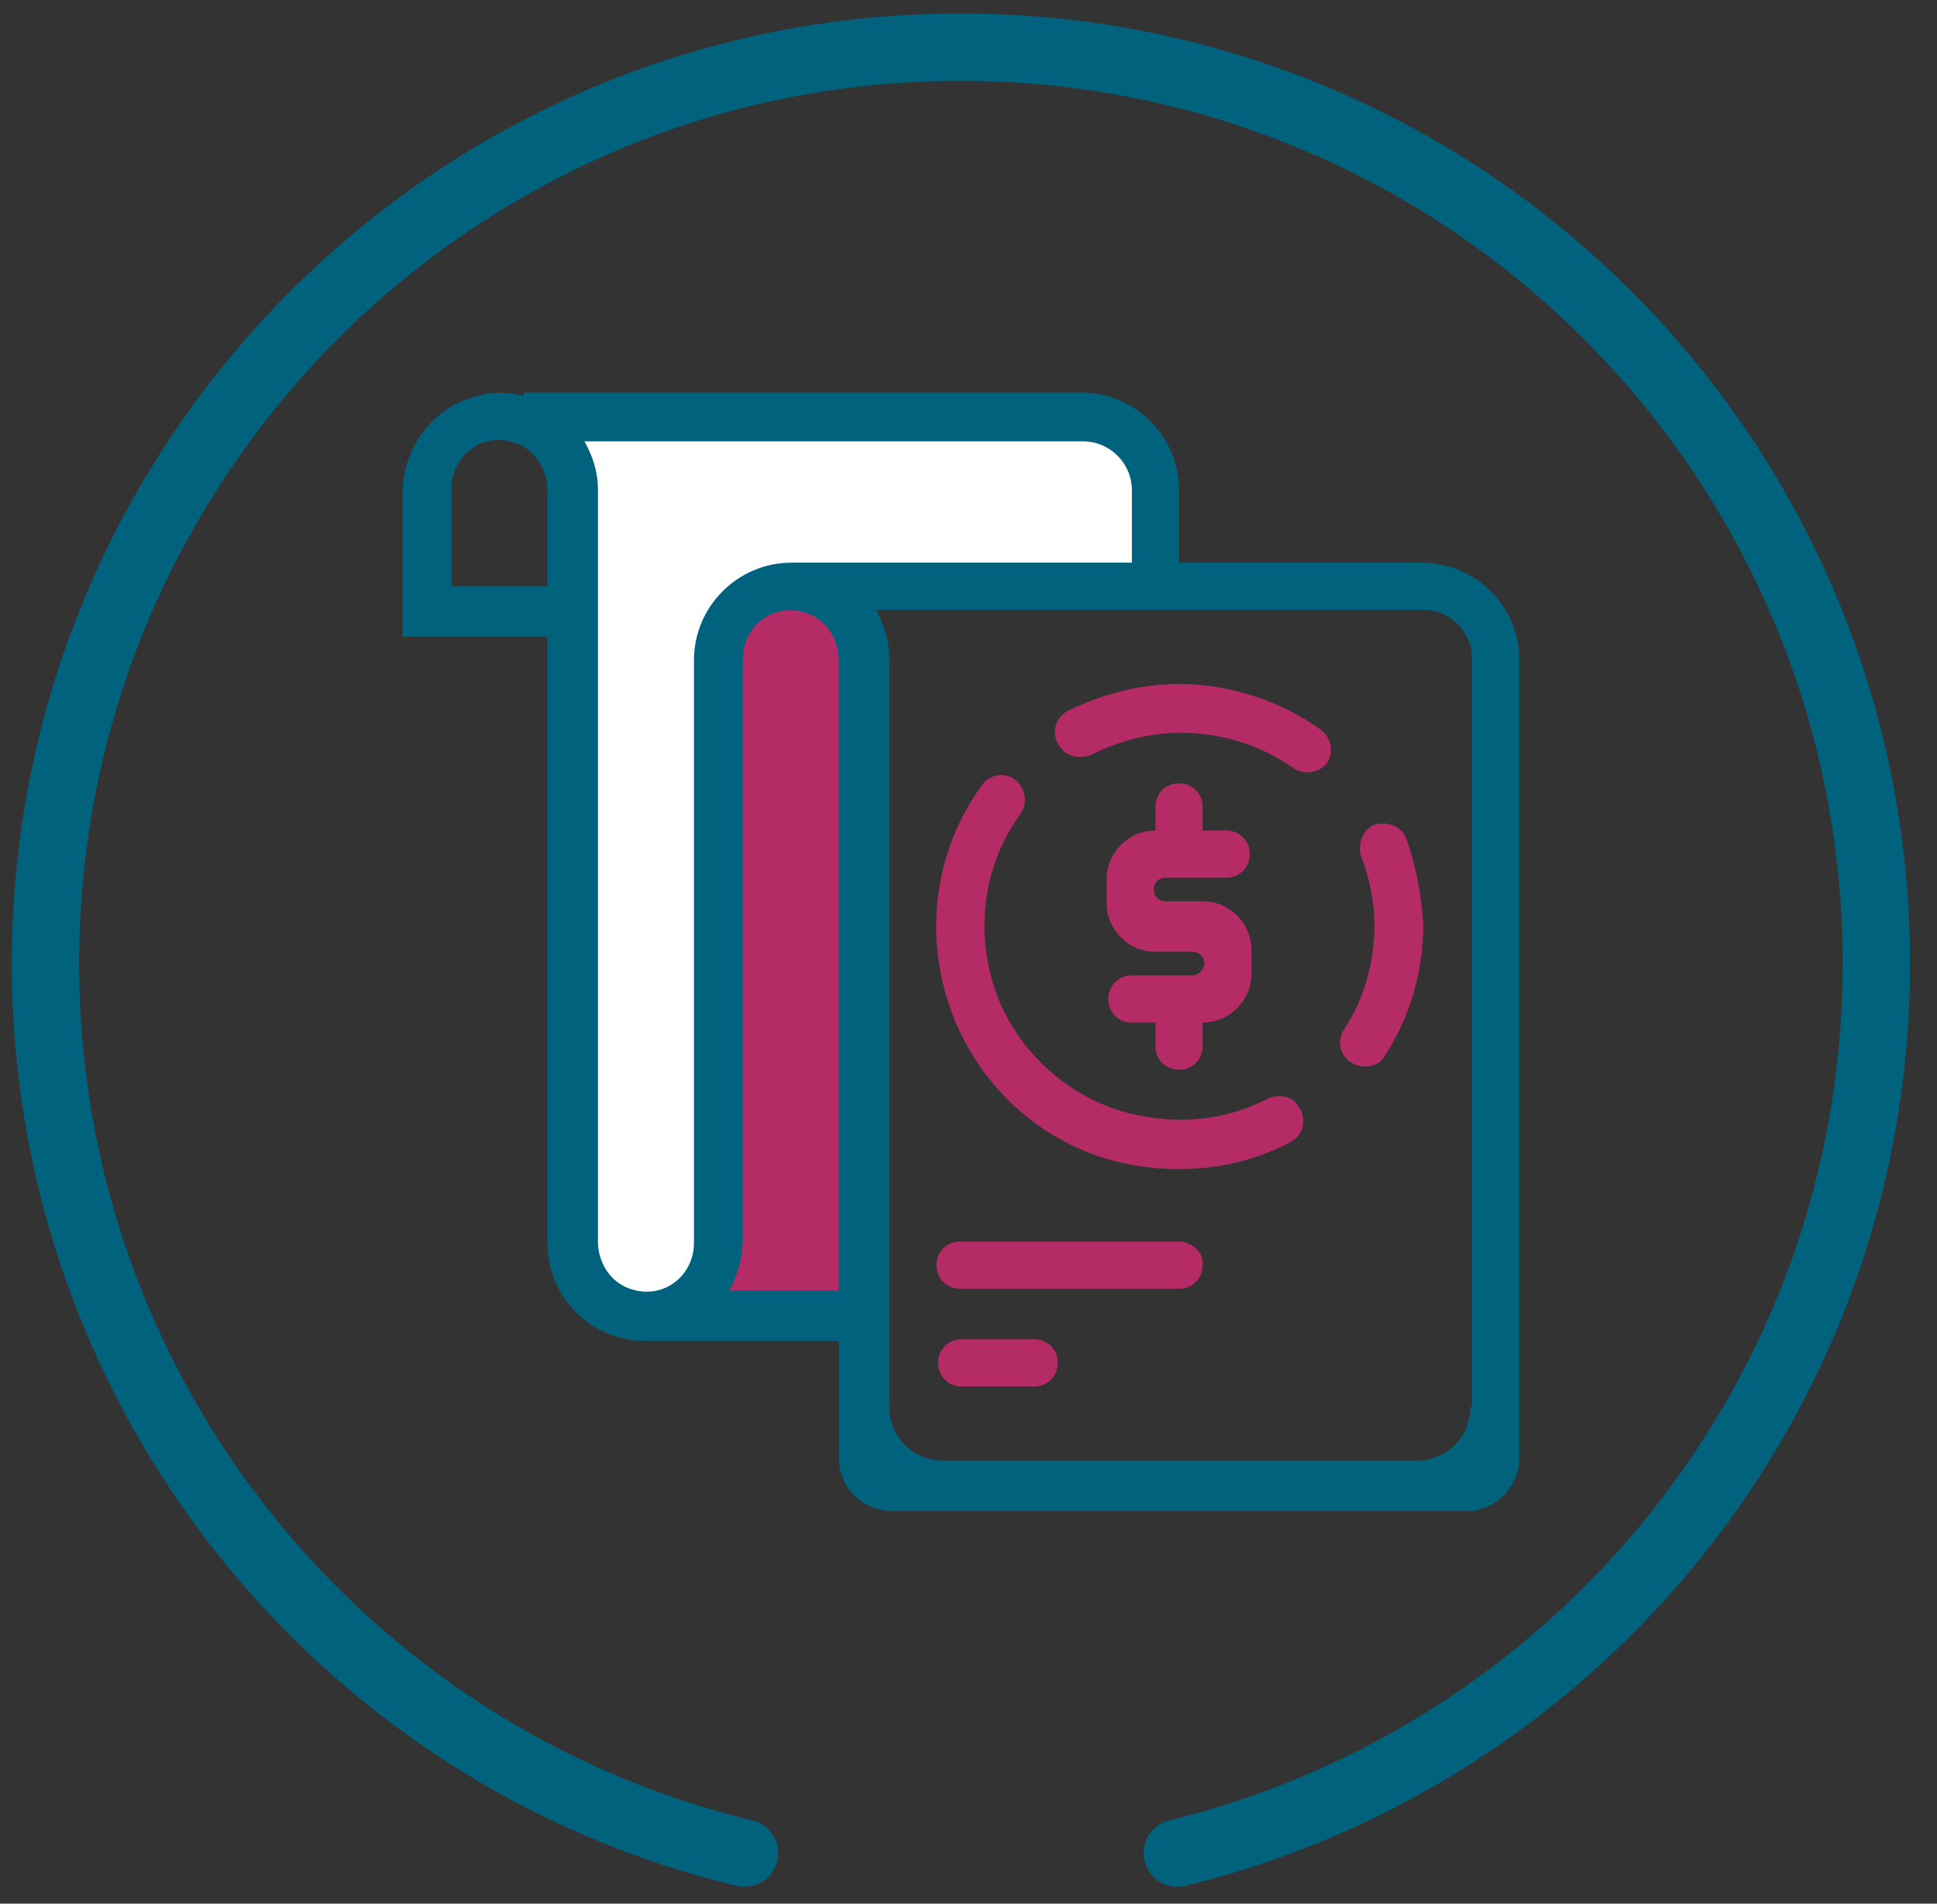
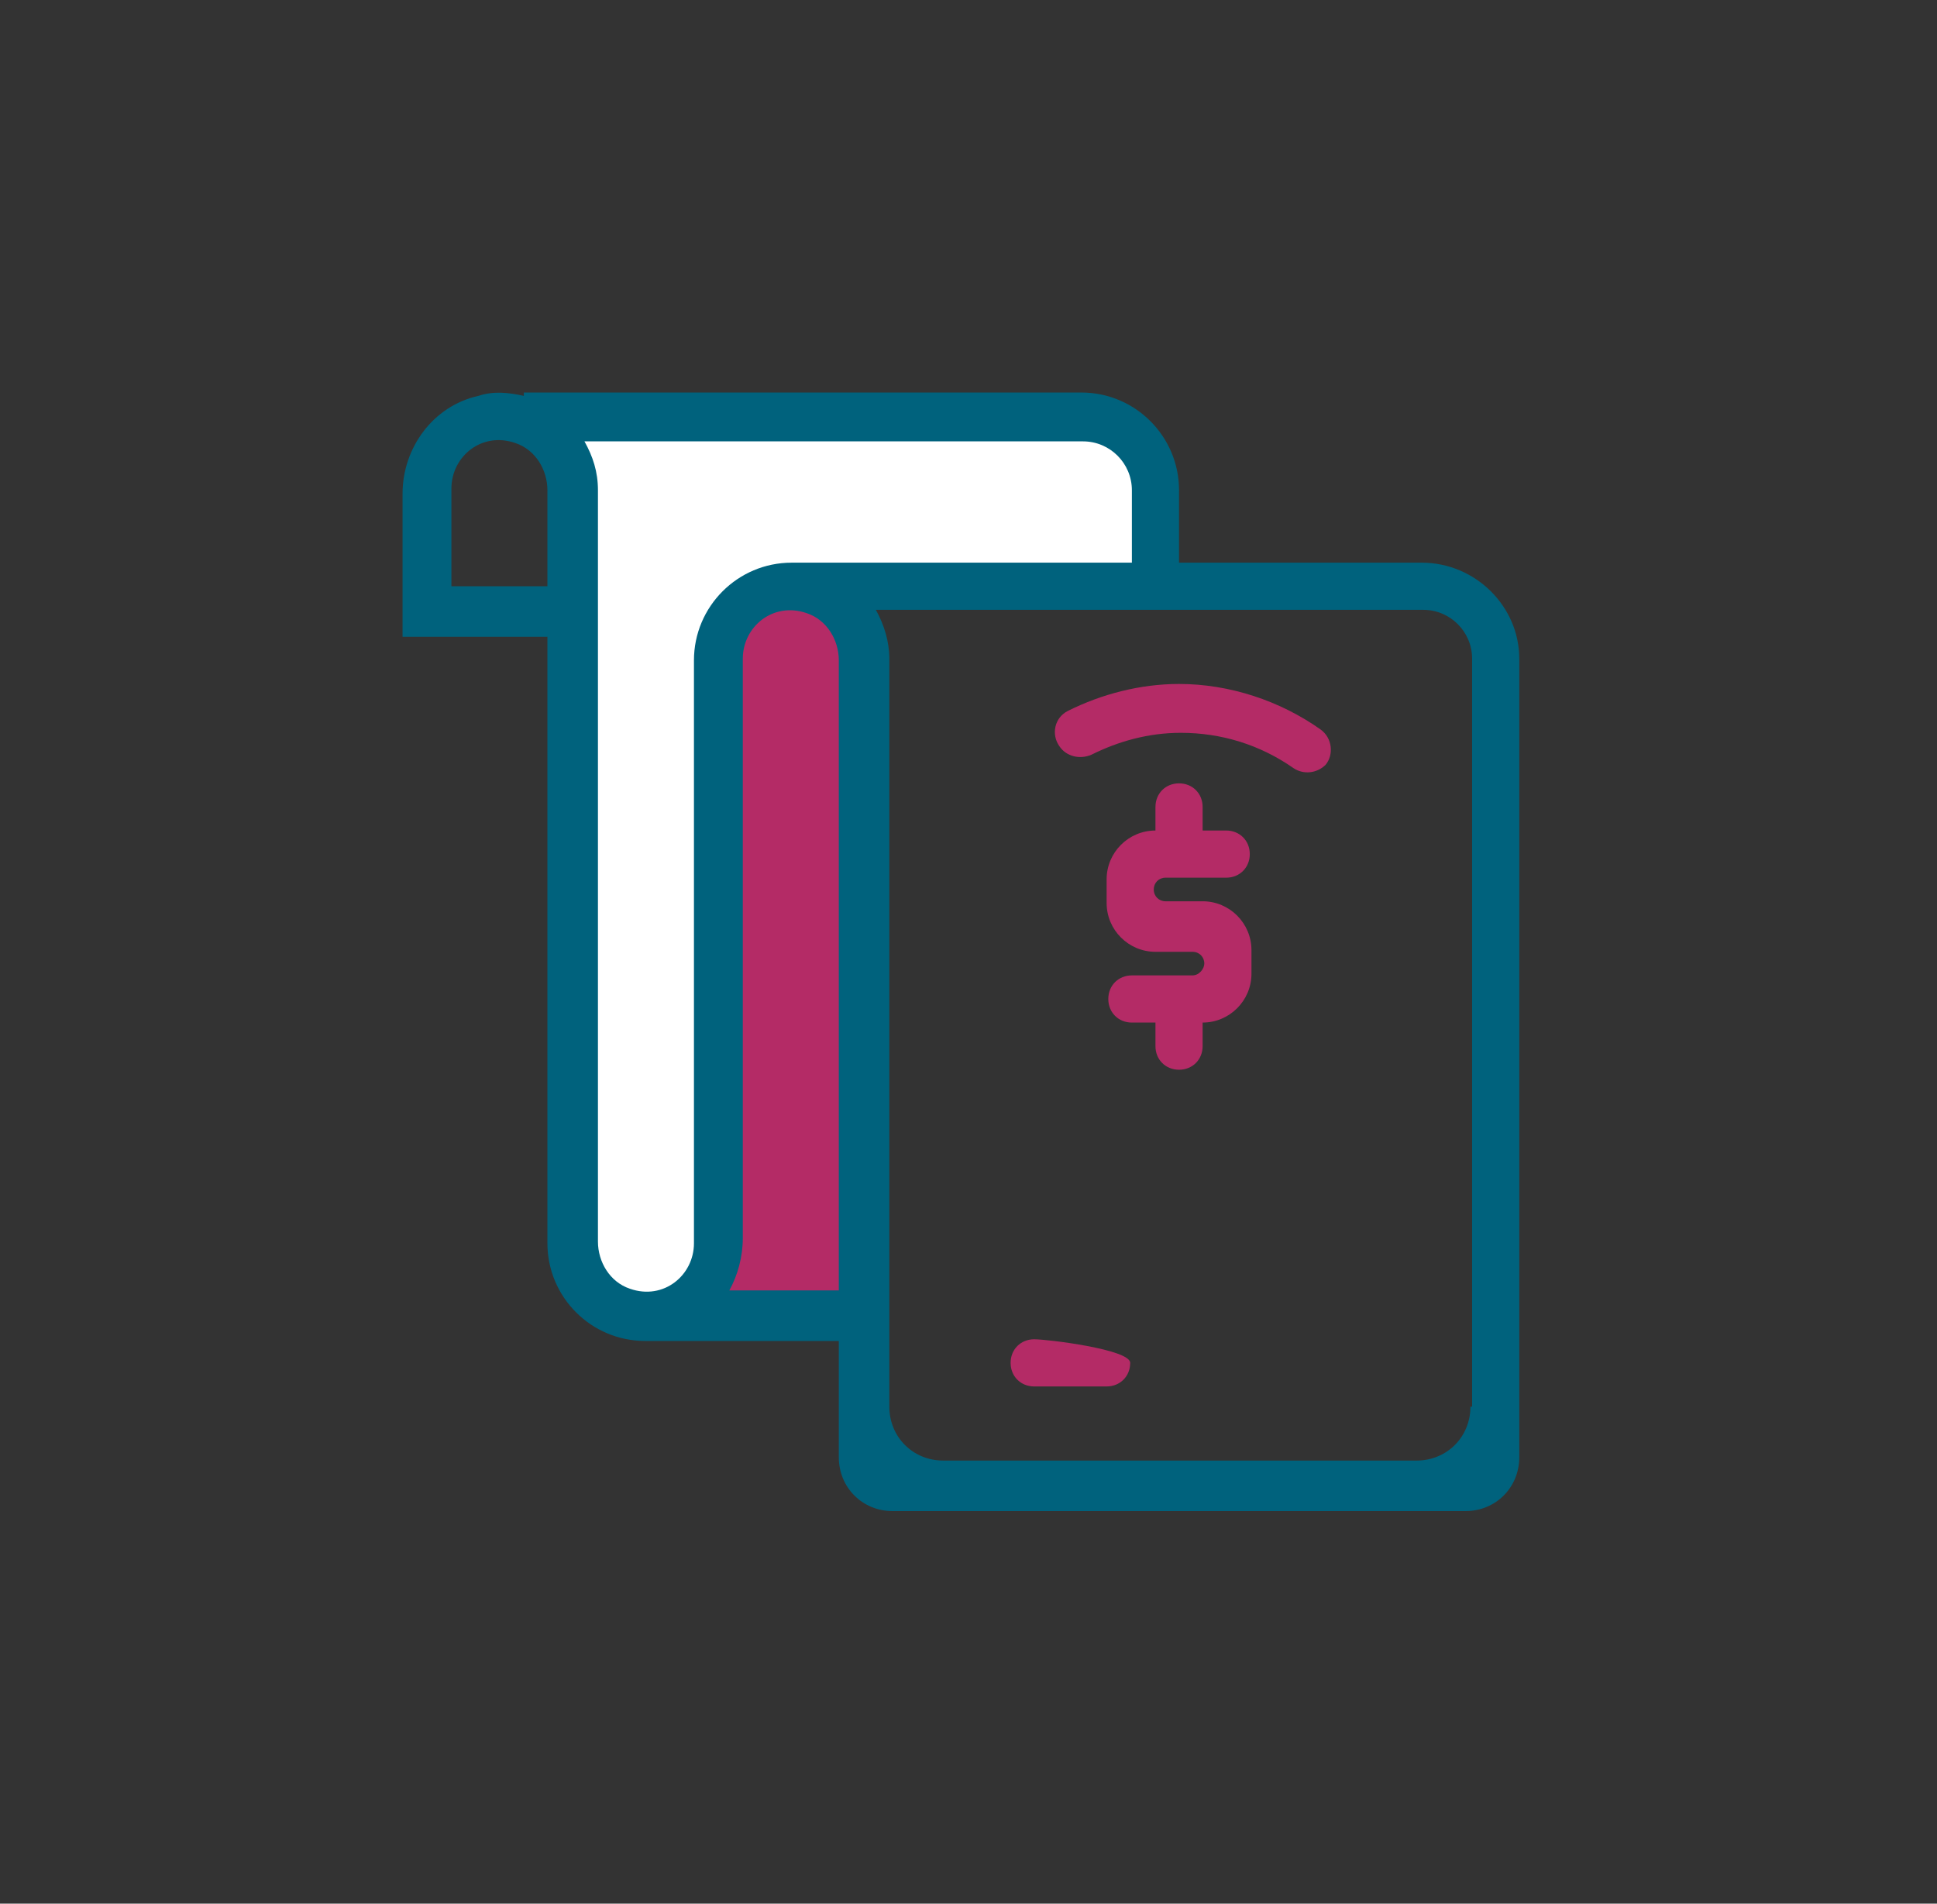
<svg xmlns="http://www.w3.org/2000/svg" version="1.1" id="Camada_1" x="0px" y="0px" viewBox="0 0 115 113" style="enable-background:new 0 0 115 113;" xml:space="preserve">
  <rect x="0" y="0" width="115" height="113" fill="#333333" stroke="none" />
  <style type="text/css">
	.st0{fill-rule:evenodd;clip-rule:evenodd;fill:none;stroke:#00627D;stroke-width:4;stroke-linecap:round;stroke-miterlimit:10;}
	.st1{fill:#00627D;}
	.st2{fill:#B42B66;}
	.st3{fill:#FFFFFF;}
</style>
  <g>
-     <path class="st0" d="M69.9,110c23.8-5.8,41.5-27.2,41.5-52.8c0-30-24.3-54.4-54.4-54.4C27,2.8,2.7,27.2,2.7,57.2   c0,25.6,17.7,47.1,41.5,52.8" />
    <g>
      <path class="st1" d="M84.4,33.4H70v-4.3c0-3.2-2.6-5.8-5.8-5.8H31.1v0.2c-0.9-0.2-1.8-0.3-2.7,0c-2.7,0.6-4.5,3.1-4.5,5.8v8.5h8.6    l0,36c0,3.2,2.6,5.8,5.8,5.8v0h11.5v6.9c0,1.8,1.4,3.2,3.2,3.2H87c1.8,0,3.2-1.4,3.2-3.2V39.1C90.2,36,87.6,33.4,84.4,33.4z     M26.8,34.8v-5.8c0-1.9,1.8-3.4,3.8-2.7c1.2,0.4,1.9,1.6,1.9,2.8v5.7H26.8z M87.3,83.5c0,1.8-1.4,3.2-3.2,3.2H56    c-1.8,0-3.2-1.4-3.2-3.2V39.1c0-1-0.3-2-0.8-2.9h32.5c1.6,0,2.9,1.3,2.9,2.9V83.5z" />
      <g>
-         <path class="st2" d="M75.3,65.2c-2.5,1.3-5.3,1.6-8.2,0.9c-3.6-0.9-6.6-3.6-7.9-7c-1.4-3.8-0.8-7.8,1.4-10.8     c0.4-0.6,0.3-1.4-0.2-1.9l0,0c-0.6-0.6-1.6-0.5-2.1,0.2c-2.7,3.7-3.5,8.6-1.9,13.2c1.6,4.6,5.4,8.1,10.1,9.2     c3.5,0.8,7.1,0.4,10.1-1.2c0.8-0.4,1-1.4,0.5-2.1C76.8,65.1,76,64.9,75.3,65.2z" />
-         <path class="st2" d="M83.5,49.8c-0.3-0.8-1.2-1.1-2-0.8l0,0c-0.6,0.3-0.9,1.1-0.7,1.8c0.5,1.3,0.8,2.7,0.8,4.1     c0,2.2-0.6,4.4-1.8,6.2c-0.4,0.6-0.3,1.4,0.3,1.9c0.7,0.5,1.7,0.4,2.1-0.3c1.5-2.3,2.3-5,2.3-7.8C84.4,53.2,84.1,51.5,83.5,49.8z     " />
        <path class="st2" d="M78.4,43.3c-2.4-1.7-5.4-2.7-8.4-2.7c-2.3,0-4.6,0.6-6.6,1.6c-0.8,0.4-1,1.4-0.5,2.1h0     c0.4,0.6,1.2,0.8,1.9,0.5c1.6-0.8,3.4-1.3,5.3-1.3c2.4,0,4.7,0.7,6.7,2.1c0.6,0.4,1.4,0.3,1.9-0.2l0,0     C79.2,44.8,79.1,43.8,78.4,43.3z" />
        <path class="st2" d="M70.8,57.9h-3.6c-0.8,0-1.4,0.6-1.4,1.4c0,0.8,0.6,1.4,1.4,1.4h1.4v1.4c0,0.8,0.6,1.4,1.4,1.4     c0.8,0,1.4-0.6,1.4-1.4v-1.4c1.6,0,2.9-1.3,2.9-2.9v-1.4c0-1.6-1.3-2.9-2.9-2.9h-2.2c-0.4,0-0.7-0.3-0.7-0.7     c0-0.4,0.3-0.7,0.7-0.7h3.6c0.8,0,1.4-0.6,1.4-1.4s-0.6-1.4-1.4-1.4h-1.4v-1.4c0-0.8-0.6-1.4-1.4-1.4c-0.8,0-1.4,0.6-1.4,1.4v1.4     c-1.6,0-2.9,1.3-2.9,2.9v1.4c0,1.6,1.3,2.9,2.9,2.9h2.2c0.4,0,0.7,0.3,0.7,0.7C71.5,57.5,71.2,57.9,70.8,57.9z" />
-         <path class="st2" d="M70,73.7h-13c-0.8,0-1.4,0.6-1.4,1.4c0,0.8,0.6,1.4,1.4,1.4h13c0.8,0,1.4-0.6,1.4-1.4     C71.5,74.4,70.8,73.7,70,73.7z" />
-         <path class="st2" d="M61.4,79.5h-4.3c-0.8,0-1.4,0.6-1.4,1.4s0.6,1.4,1.4,1.4h4.3c0.8,0,1.4-0.6,1.4-1.4S62.2,79.5,61.4,79.5z" />
+         <path class="st2" d="M61.4,79.5c-0.8,0-1.4,0.6-1.4,1.4s0.6,1.4,1.4,1.4h4.3c0.8,0,1.4-0.6,1.4-1.4S62.2,79.5,61.4,79.5z" />
      </g>
      <path class="st3" d="M47,33.4c-3.2,0-5.8,2.6-5.8,5.8v34.6c0,1.9-1.8,3.4-3.8,2.7c-1.2-0.4-1.9-1.6-1.9-2.8l0-44.6    c0-1.1-0.3-2-0.8-2.9h29.6c1.6,0,2.9,1.3,2.9,2.9v4.3H47z" />
      <path class="st2" d="M43.3,76.6c0.5-0.9,0.8-2,0.8-3.1V39.1c0-1.9,1.8-3.4,3.8-2.7c1.2,0.4,1.9,1.6,1.9,2.8v37.4H43.3z" />
    </g>
  </g>
</svg>